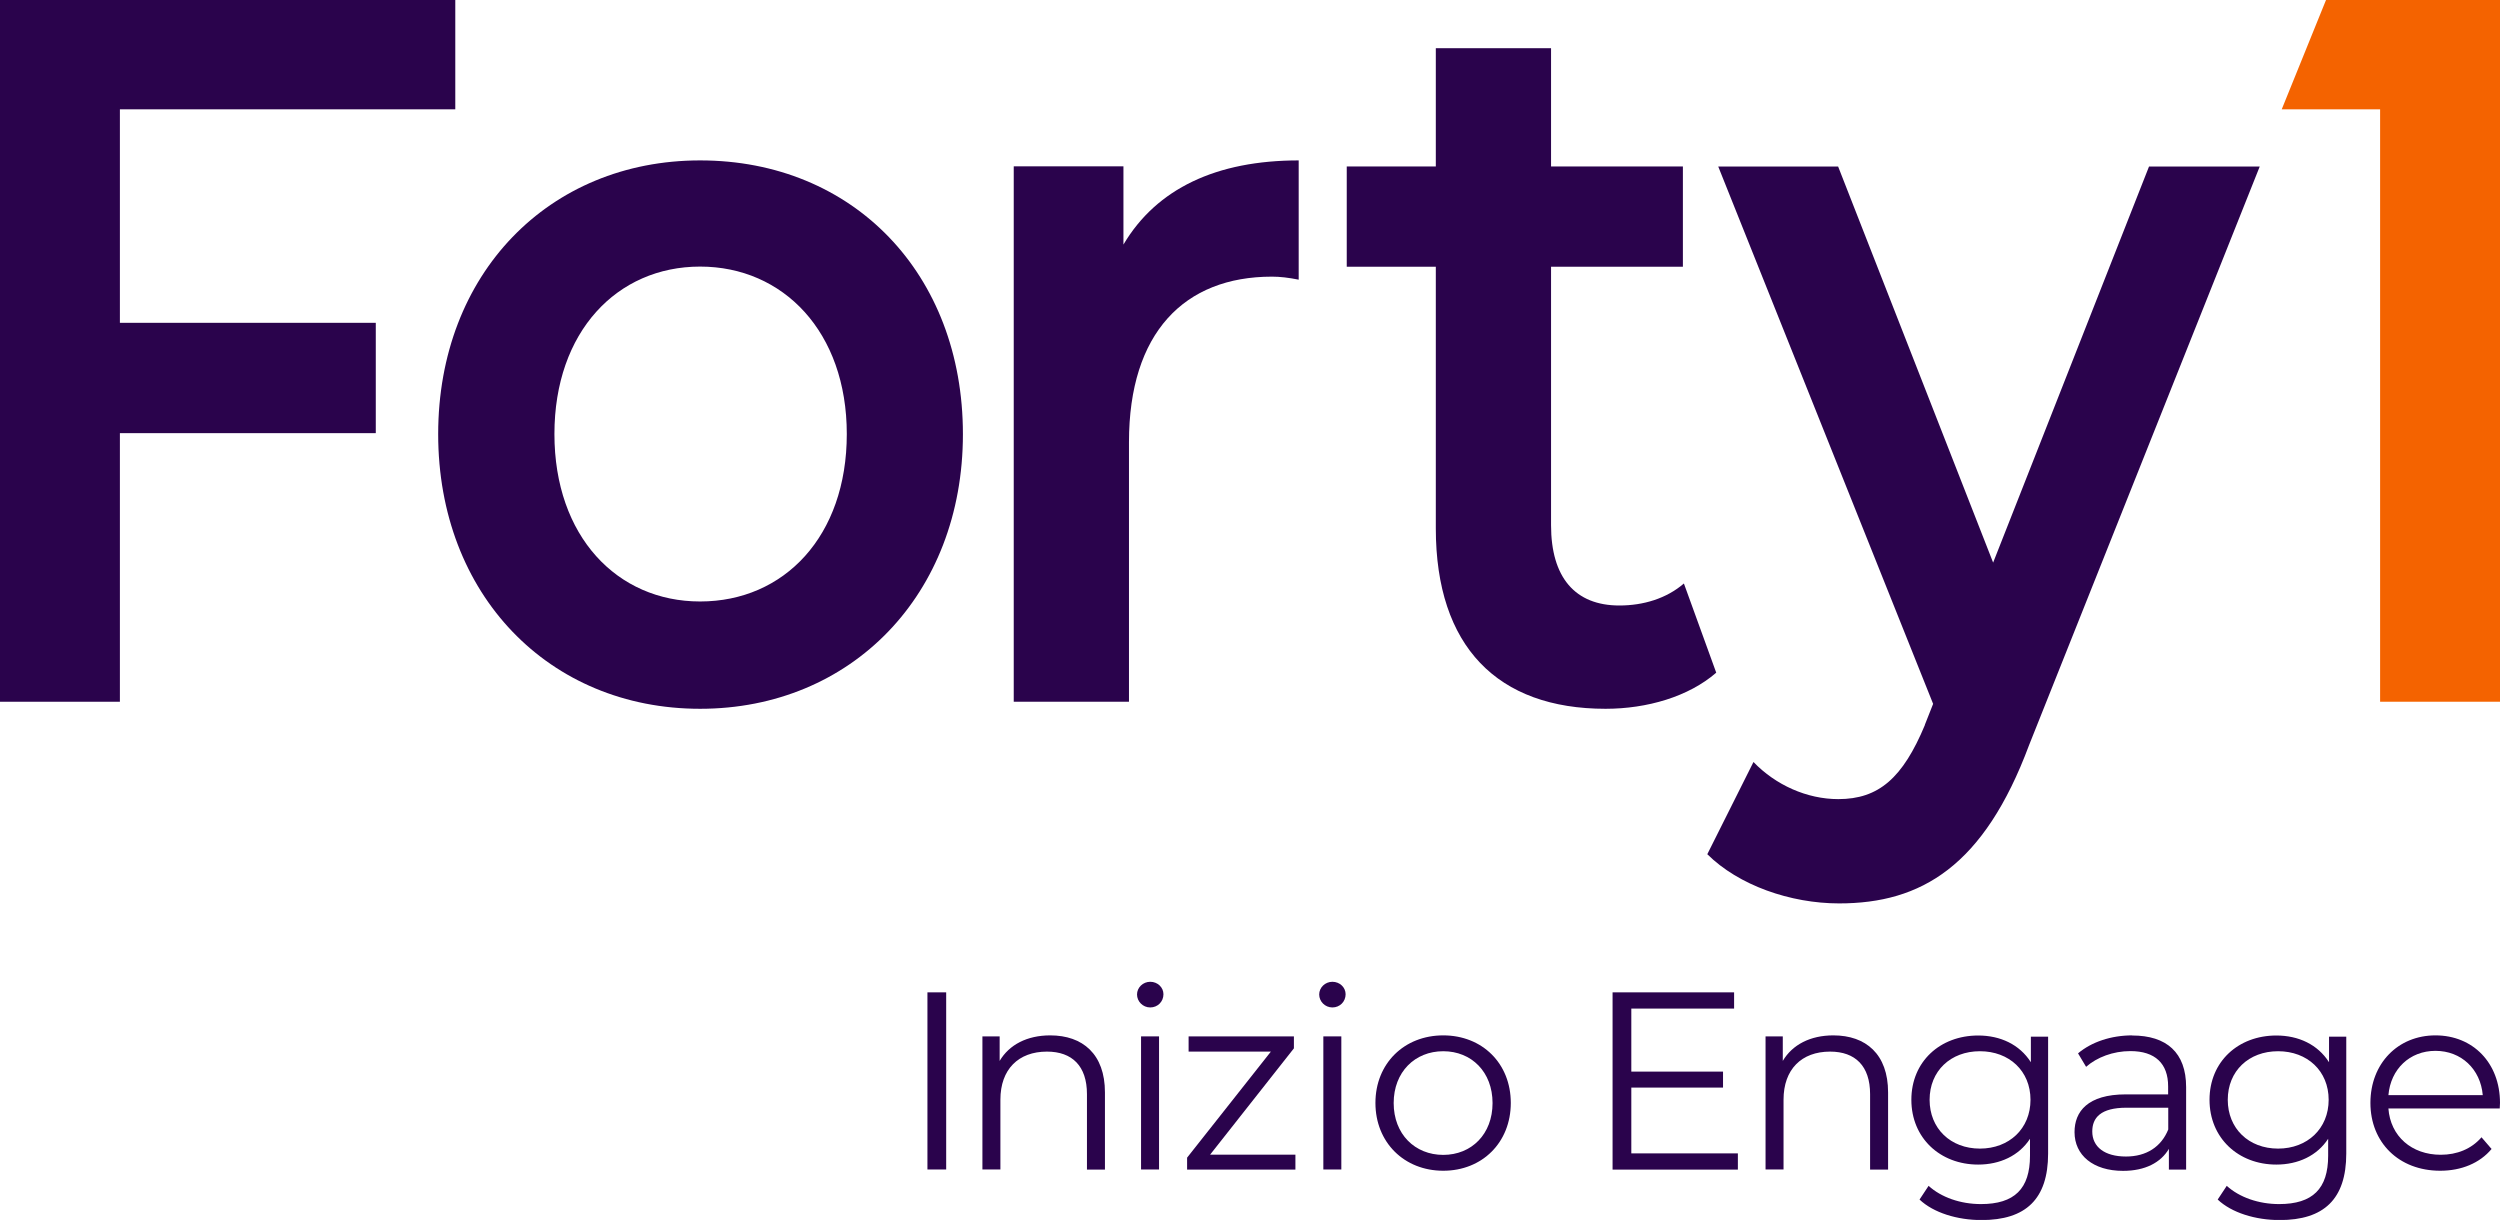
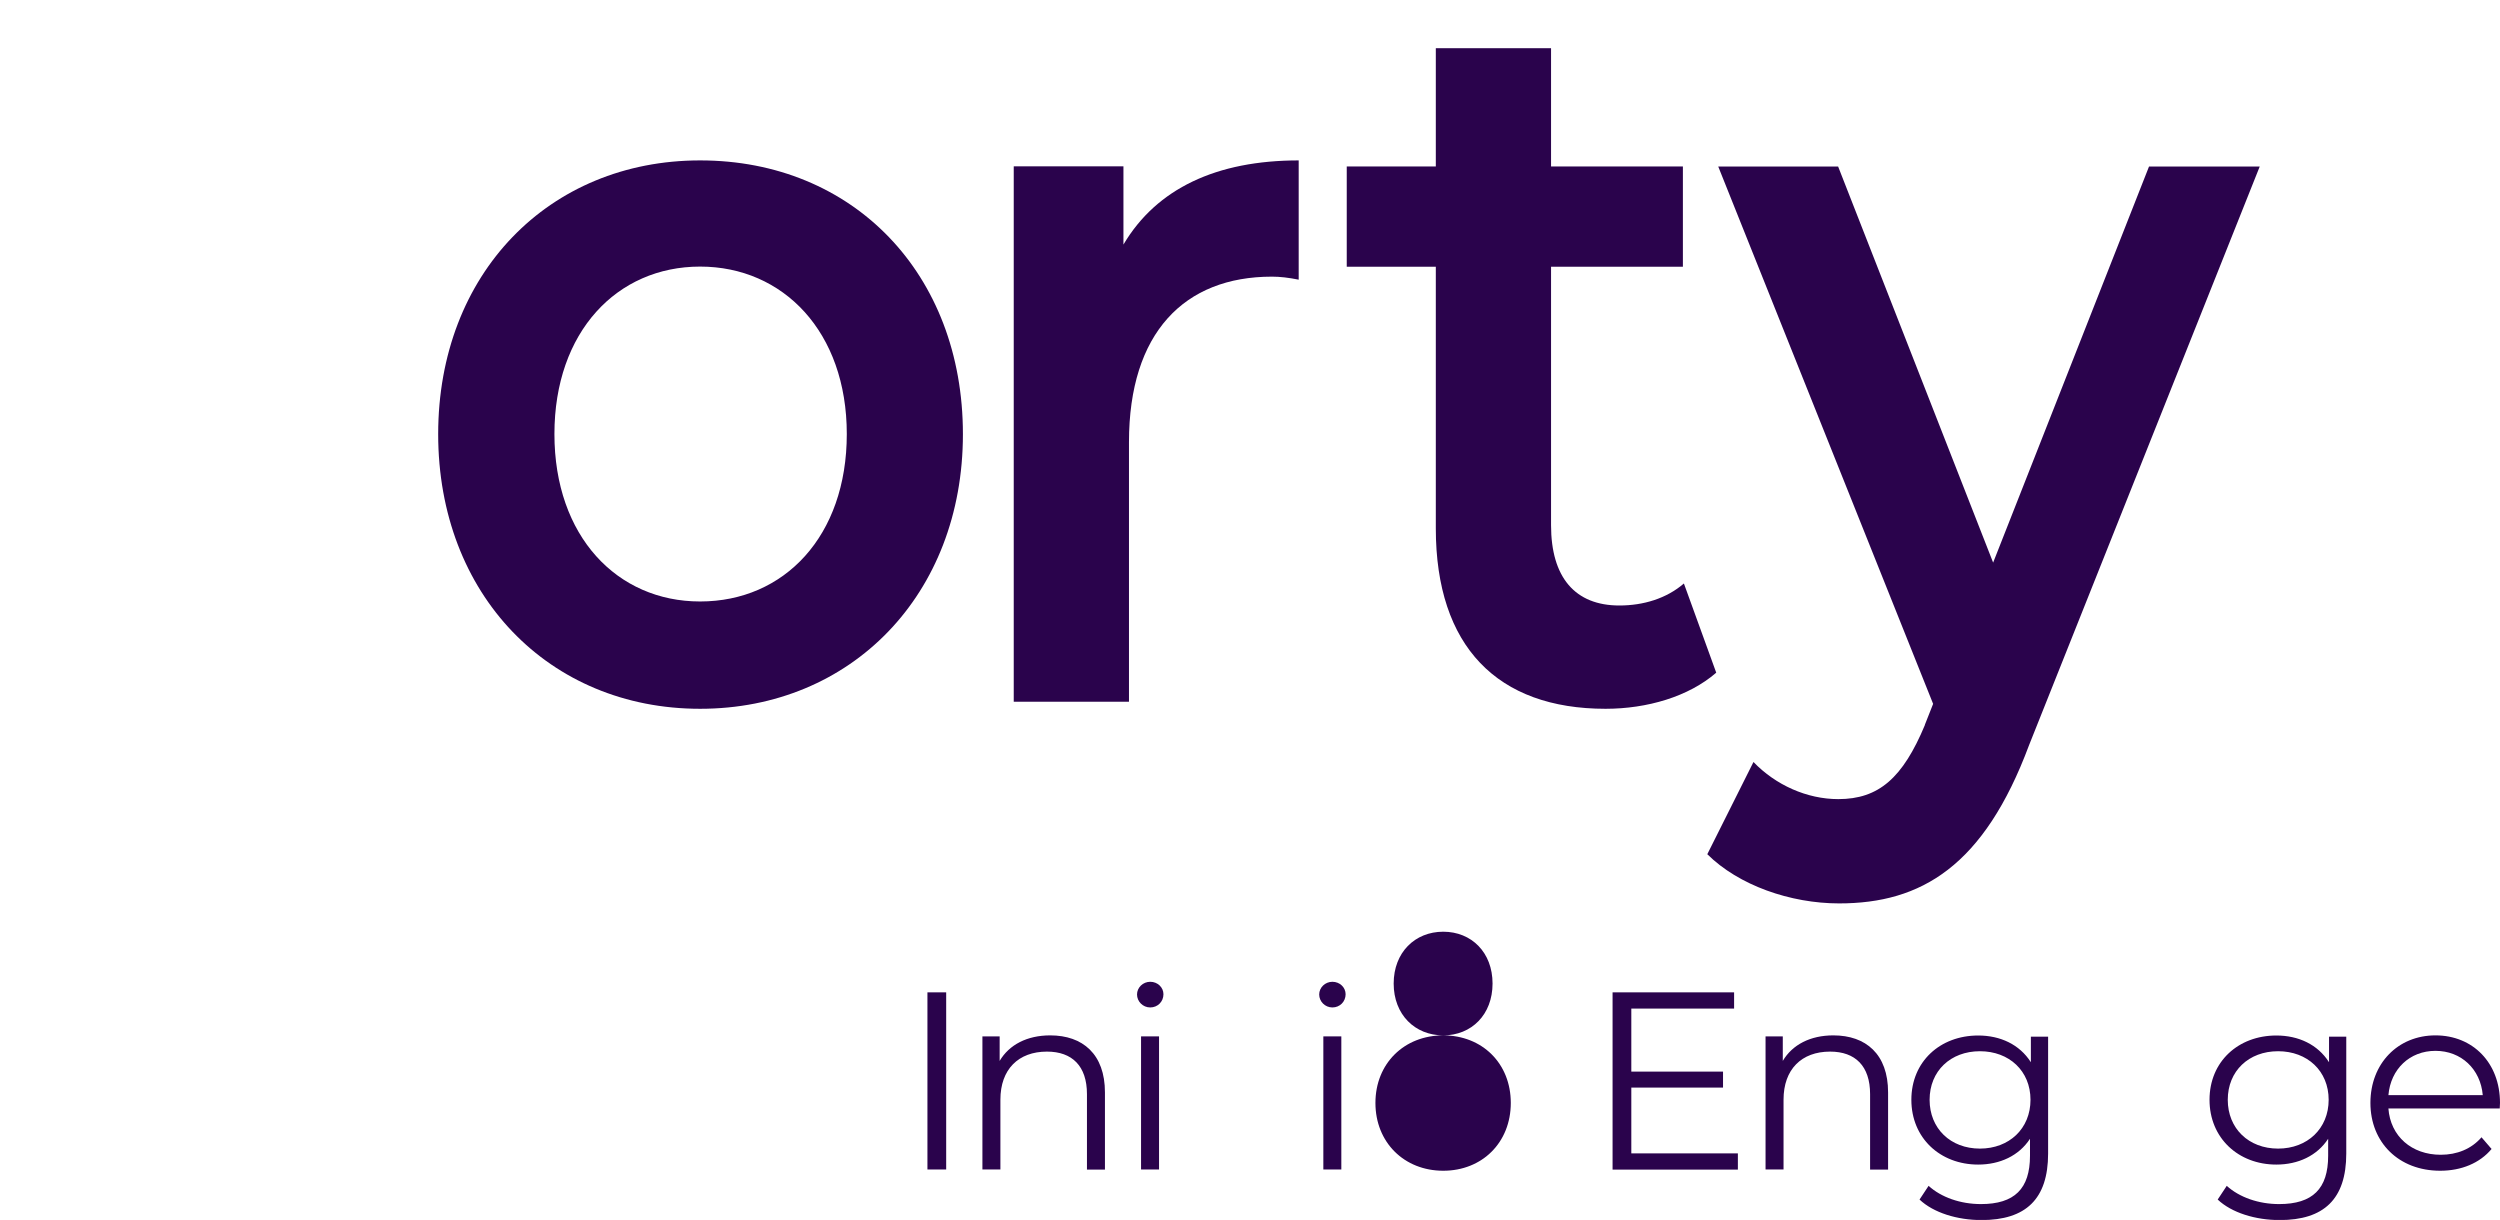
<svg xmlns="http://www.w3.org/2000/svg" id="Layer_1" data-name="Layer 1" viewBox="0 0 198.72 96.97">
  <defs>
    <style>
      .cls-1 {
        fill: #f46300;
      }

      .cls-2 {
        fill: #2a034c;
      }
    </style>
  </defs>
  <g>
    <rect class="cls-2" x="73.72" y="78.88" width="1.49" height="14.08" />
    <path class="cls-2" d="M83.48,82.3c-1.83,0-3.26,.74-4.02,2.03v-1.95h-1.37v10.58h1.43v-5.55c0-2.41,1.43-3.82,3.7-3.82,2.01,0,3.18,1.15,3.18,3.38v6h1.43v-6.14c0-3.04-1.77-4.53-4.35-4.53Z" />
    <path class="cls-2" d="M91.43,78.04c-.58,0-1.05,.46-1.05,1.01s.46,1.03,1.05,1.03,1.05-.46,1.05-1.05c0-.54-.46-.99-1.05-.99Z" />
    <rect class="cls-2" x="90.7" y="82.38" width="1.43" height="10.58" />
-     <polygon class="cls-2" points="102.85 83.33 102.85 82.38 94.48 82.38 94.48 83.59 101.02 83.59 94.36 92.02 94.36 92.97 102.97 92.97 102.97 91.78 96.19 91.78 102.85 83.33" />
    <rect class="cls-2" x="105.19" y="82.38" width="1.43" height="10.58" />
    <path class="cls-2" d="M105.91,78.04c-.58,0-1.05,.46-1.05,1.01s.46,1.03,1.05,1.03,1.05-.46,1.05-1.05c0-.54-.46-.99-1.05-.99Z" />
-     <path class="cls-2" d="M114.72,82.3c-3.1,0-5.39,2.23-5.39,5.37s2.29,5.39,5.39,5.39,5.37-2.25,5.37-5.39-2.27-5.37-5.37-5.37Zm0,9.5c-2.25,0-3.94-1.65-3.94-4.12s1.69-4.12,3.94-4.12,3.92,1.65,3.92,4.12-1.67,4.12-3.92,4.12Z" />
+     <path class="cls-2" d="M114.72,82.3c-3.1,0-5.39,2.23-5.39,5.37s2.29,5.39,5.39,5.39,5.37-2.25,5.37-5.39-2.27-5.37-5.37-5.37Zc-2.25,0-3.94-1.65-3.94-4.12s1.69-4.12,3.94-4.12,3.92,1.65,3.92,4.12-1.67,4.12-3.92,4.12Z" />
    <polygon class="cls-2" points="129.67 86.45 136.96 86.45 136.96 85.18 129.67 85.18 129.67 80.17 137.84 80.17 137.84 78.88 128.18 78.88 128.18 92.97 138.14 92.97 138.14 91.68 129.67 91.68 129.67 86.45" />
    <path class="cls-2" d="M145.73,82.3c-1.83,0-3.26,.74-4.02,2.03v-1.95h-1.37v10.58h1.43v-5.55c0-2.41,1.43-3.82,3.7-3.82,2.01,0,3.18,1.15,3.18,3.38v6h1.43v-6.14c0-3.04-1.77-4.53-4.35-4.53Z" />
    <path class="cls-2" d="M161.42,84.42c-.89-1.39-2.41-2.11-4.18-2.11-3.02,0-5.31,2.07-5.31,5.11s2.29,5.15,5.31,5.15c1.73,0,3.24-.7,4.12-2.05v1.35c0,2.62-1.23,3.84-3.9,3.84-1.63,0-3.16-.54-4.16-1.45l-.72,1.09c1.11,1.05,3,1.63,4.93,1.63,3.5,0,5.29-1.65,5.29-5.29v-9.29h-1.37v2.03Zm-4.04,6.88c-2.33,0-4-1.59-4-3.88s1.67-3.86,4-3.86,4.02,1.57,4.02,3.86-1.69,3.88-4.02,3.88Z" />
-     <path class="cls-2" d="M169.49,82.3c-1.67,0-3.24,.52-4.31,1.43l.64,1.07c.86-.76,2.15-1.25,3.52-1.25,1.97,0,3,.99,3,2.8v.64h-3.36c-3.04,0-4.08,1.37-4.08,3,0,1.83,1.47,3.08,3.86,3.08,1.75,0,3-.66,3.64-1.75v1.65h1.37v-6.56c0-2.74-1.55-4.1-4.29-4.1Zm2.86,7.48c-.56,1.39-1.75,2.15-3.36,2.15-1.69,0-2.68-.76-2.68-1.99,0-1.09,.66-1.89,2.72-1.89h3.32v1.73Z" />
    <path class="cls-2" d="M185.12,84.42c-.89-1.39-2.41-2.11-4.18-2.11-3.02,0-5.31,2.07-5.31,5.11s2.29,5.15,5.31,5.15c1.73,0,3.24-.7,4.12-2.05v1.35c0,2.62-1.23,3.84-3.9,3.84-1.63,0-3.16-.54-4.16-1.45l-.72,1.09c1.11,1.05,3,1.63,4.93,1.63,3.5,0,5.29-1.65,5.29-5.29v-9.29h-1.37v2.03Zm-4.04,6.88c-2.33,0-4-1.59-4-3.88s1.67-3.86,4-3.86,4.02,1.57,4.02,3.86-1.69,3.88-4.02,3.88Z" />
    <path class="cls-2" d="M193.59,82.3c-2.98,0-5.17,2.23-5.17,5.37s2.25,5.39,5.55,5.39c1.67,0,3.14-.6,4.08-1.73l-.8-.93c-.8,.93-1.95,1.39-3.24,1.39-2.31,0-4-1.47-4.16-3.68h8.85c0-.16,.02-.32,.02-.44,0-3.18-2.15-5.37-5.13-5.37Zm-3.74,4.75c.18-2.07,1.69-3.52,3.74-3.52s3.58,1.45,3.76,3.52h-7.5Z" />
  </g>
  <g>
-     <polygon class="cls-2" points="9.53 8.69 36.19 8.69 36.19 0 0 0 0 55.78 9.53 55.78 9.53 34.43 29.87 34.43 29.87 25.66 9.53 25.66 9.53 8.69" />
    <path class="cls-2" d="M153.01,57.62c-1.76,4.22-3.67,5.9-6.89,5.9-2.49,0-4.98-1.12-6.74-2.95l-3.67,7.33c2.49,2.47,6.6,3.91,10.48,3.91,6.52,0,11.51-2.95,15.1-12.59l18.33-45.98h-8.8l-12.39,31.48-12.32-31.48h-9.53l17.08,42.71-.66,1.67Z" />
    <path class="cls-2" d="M101.1,21.99c.66,0,1.32,.08,2.13,.24V12.75c-6.52,0-11.29,2.23-13.93,6.69v-6.22h-8.72V55.78h9.16v-20.64c0-8.69,4.4-13.15,11.36-13.15Z" />
    <path class="cls-2" d="M133.85,46.38c-1.39,1.2-3.23,1.75-5.13,1.75-3.52,0-5.43-2.23-5.43-6.38V21.2h10.48v-7.97h-10.48V3.83h-9.16V13.23h-7.08v7.97h7.08v20.8c0,9.4,4.91,14.34,13.49,14.34,3.3,0,6.6-.96,8.8-2.87l-2.57-7.09Z" />
    <path class="cls-2" d="M55.65,12.75c-12.02,0-20.82,9.01-20.82,21.76s8.8,21.83,20.82,21.83,20.89-9.08,20.89-21.83-8.72-21.76-20.89-21.76Zm0,35.06c-6.6,0-11.58-5.18-11.58-13.31s4.98-13.31,11.58-13.31,11.66,5.18,11.66,13.31-4.98,13.31-11.66,13.31Z" />
-     <polygon class="cls-1" points="181.37 8.69 189.19 8.69 189.19 55.78 198.72 55.78 198.72 0 184.89 0 181.37 8.69" />
  </g>
</svg>